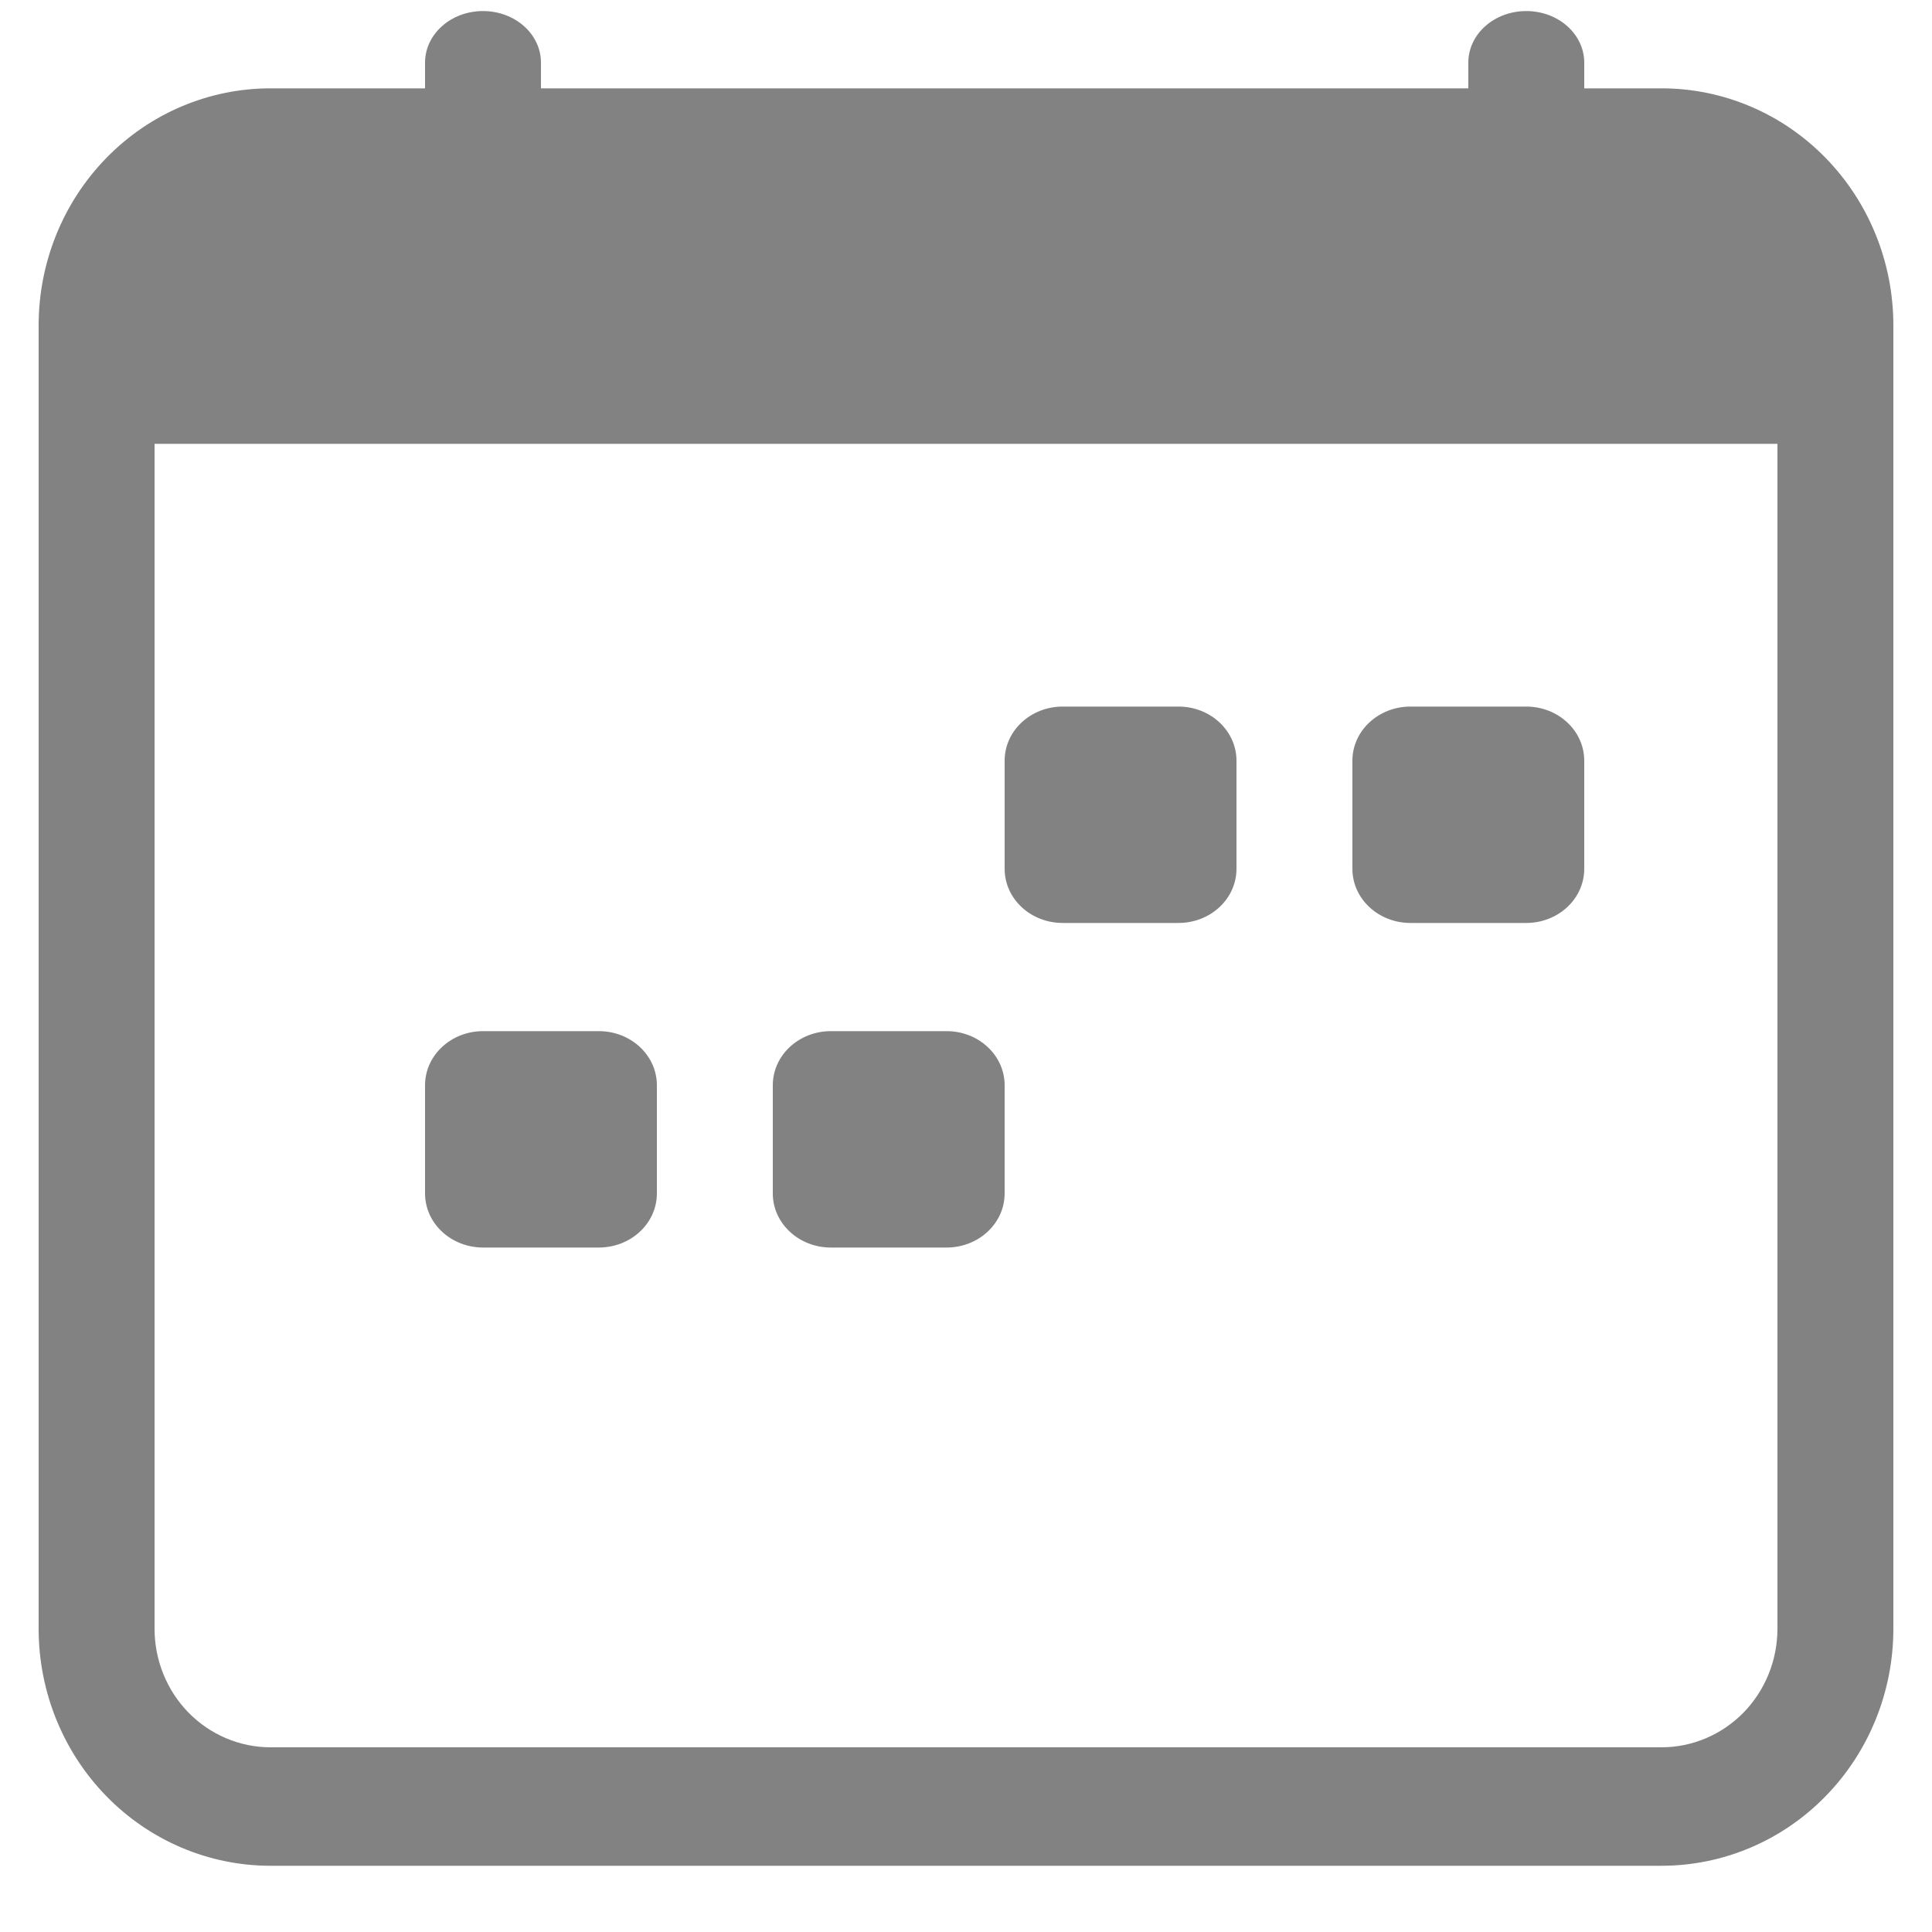
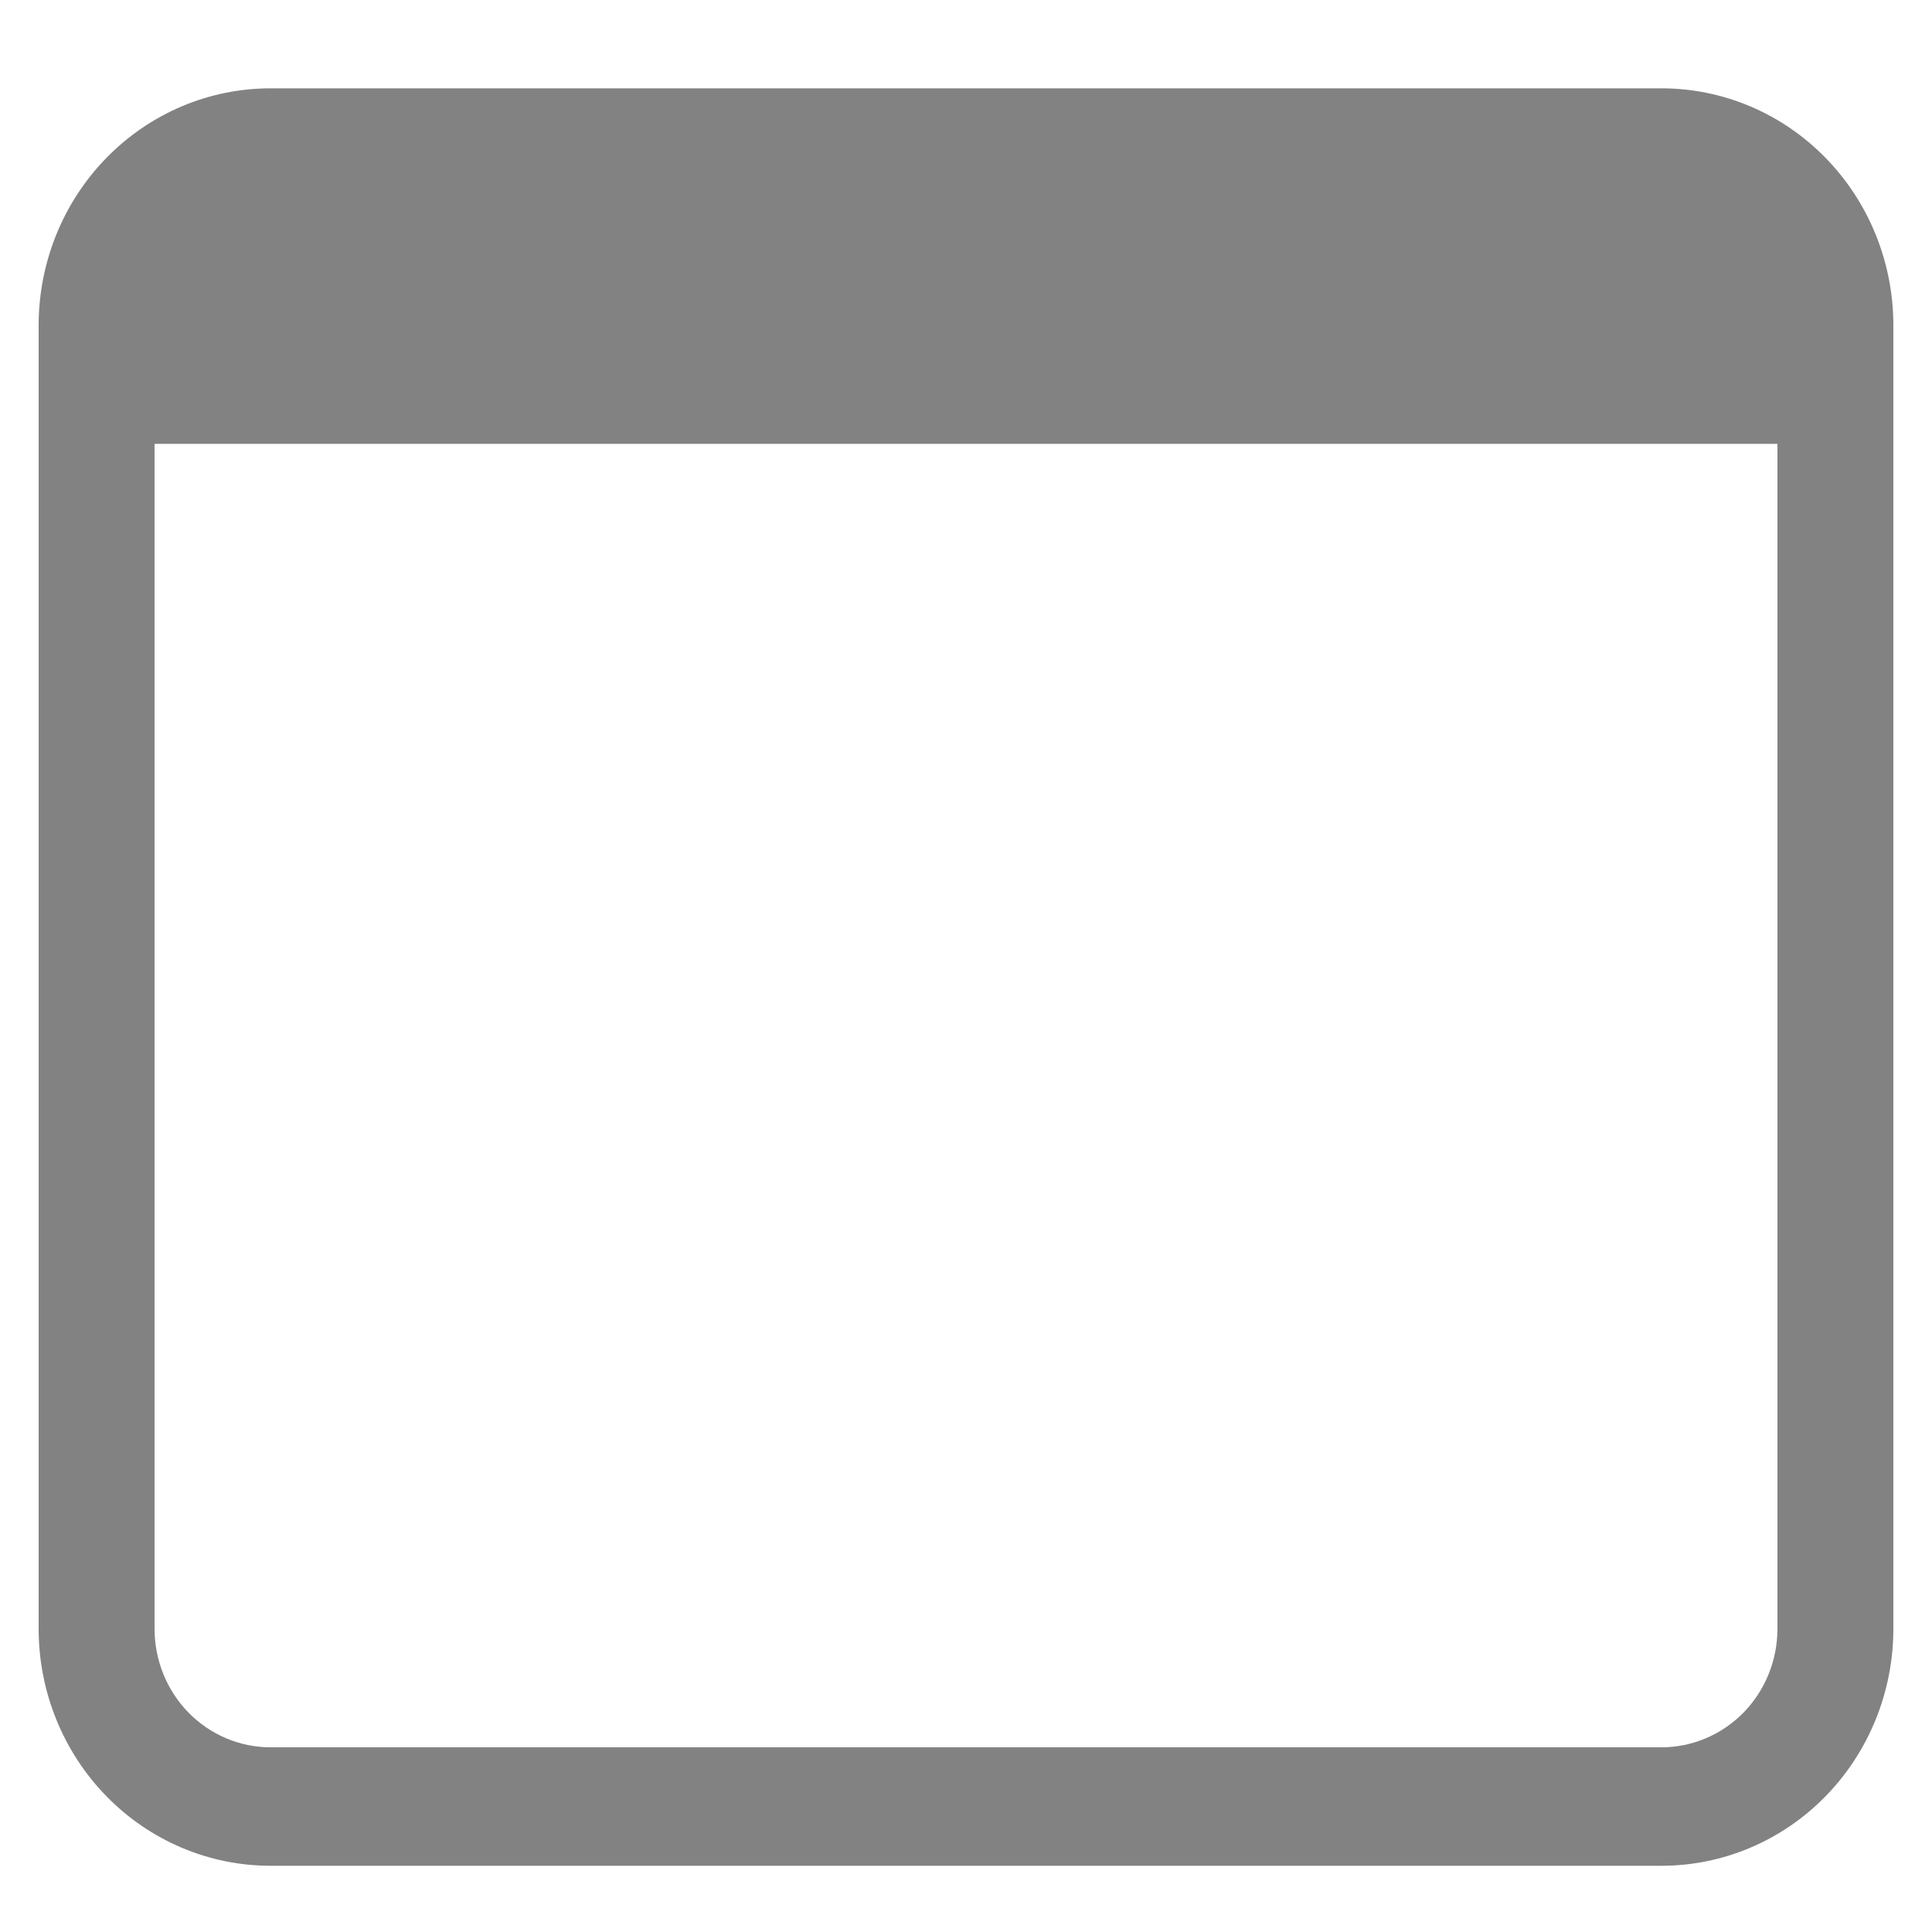
<svg xmlns="http://www.w3.org/2000/svg" width="25" height="25" viewBox="0 0 25 25" fill="none">
  <path fill-rule="evenodd" clip-rule="evenodd" d="M2 5.743V21.076C2 21.483 2.158 21.873 2.439 22.161C2.721 22.448 3.102 22.61 3.5 22.61H21.5C21.898 22.61 22.279 22.448 22.561 22.161C22.842 21.873 23 21.483 23 21.076V5.743H2ZM3.5 1.143C2.704 1.143 1.941 1.466 1.379 2.041C0.816 2.616 0.5 3.396 0.5 4.21L0.5 21.076C0.5 21.89 0.816 22.67 1.379 23.245C1.941 23.82 2.704 24.143 3.5 24.143H21.5C22.296 24.143 23.059 23.82 23.621 23.245C24.184 22.67 24.5 21.89 24.5 21.076V4.21C24.5 3.396 24.184 2.616 23.621 2.041C23.059 1.466 22.296 1.143 21.5 1.143H3.5Z" fill="#828282" />
-   <path fill-rule="evenodd" clip-rule="evenodd" d="M6.25 0.143C6.449 0.143 6.64 0.213 6.78 0.338C6.921 0.463 7 0.633 7 0.81V1.476C7 1.653 6.921 1.823 6.78 1.948C6.64 2.073 6.449 2.143 6.25 2.143C6.051 2.143 5.86 2.073 5.72 1.948C5.579 1.823 5.5 1.653 5.5 1.476V0.81C5.5 0.633 5.579 0.463 5.72 0.338C5.86 0.213 6.051 0.143 6.25 0.143V0.143ZM19.75 0.143C19.949 0.143 20.14 0.213 20.28 0.338C20.421 0.463 20.5 0.633 20.5 0.81V1.476C20.5 1.653 20.421 1.823 20.28 1.948C20.14 2.073 19.949 2.143 19.75 2.143C19.551 2.143 19.36 2.073 19.22 1.948C19.079 1.823 19 1.653 19 1.476V0.81C19 0.633 19.079 0.463 19.22 0.338C19.36 0.213 19.551 0.143 19.75 0.143V0.143Z" fill="#828282" />
-   <path d="M17.5 9.843C17.5 9.657 17.579 9.479 17.72 9.348C17.86 9.217 18.051 9.143 18.25 9.143H19.75C19.949 9.143 20.14 9.217 20.28 9.348C20.421 9.479 20.5 9.657 20.5 9.843V11.243C20.5 11.429 20.421 11.607 20.28 11.738C20.14 11.869 19.949 11.943 19.75 11.943H18.25C18.051 11.943 17.86 11.869 17.72 11.738C17.579 11.607 17.5 11.429 17.5 11.243V9.843ZM13 9.843C13 9.657 13.079 9.479 13.22 9.348C13.36 9.217 13.551 9.143 13.75 9.143H15.25C15.449 9.143 15.64 9.217 15.78 9.348C15.921 9.479 16 9.657 16 9.843V11.243C16 11.429 15.921 11.607 15.78 11.738C15.64 11.869 15.449 11.943 15.25 11.943H13.75C13.551 11.943 13.36 11.869 13.22 11.738C13.079 11.607 13 11.429 13 11.243V9.843ZM5.5 14.043C5.5 13.857 5.579 13.679 5.72 13.548C5.86 13.417 6.051 13.343 6.25 13.343H7.75C7.949 13.343 8.14 13.417 8.28 13.548C8.421 13.679 8.5 13.857 8.5 14.043V15.443C8.5 15.629 8.421 15.807 8.28 15.938C8.14 16.069 7.949 16.143 7.75 16.143H6.25C6.051 16.143 5.86 16.069 5.72 15.938C5.579 15.807 5.5 15.629 5.5 15.443V14.043ZM10 14.043C10 13.857 10.079 13.679 10.22 13.548C10.36 13.417 10.551 13.343 10.75 13.343H12.25C12.449 13.343 12.64 13.417 12.78 13.548C12.921 13.679 13 13.857 13 14.043V15.443C13 15.629 12.921 15.807 12.78 15.938C12.64 16.069 12.449 16.143 12.25 16.143H10.75C10.551 16.143 10.36 16.069 10.22 15.938C10.079 15.807 10 15.629 10 15.443V14.043Z" fill="#828282" />
</svg>